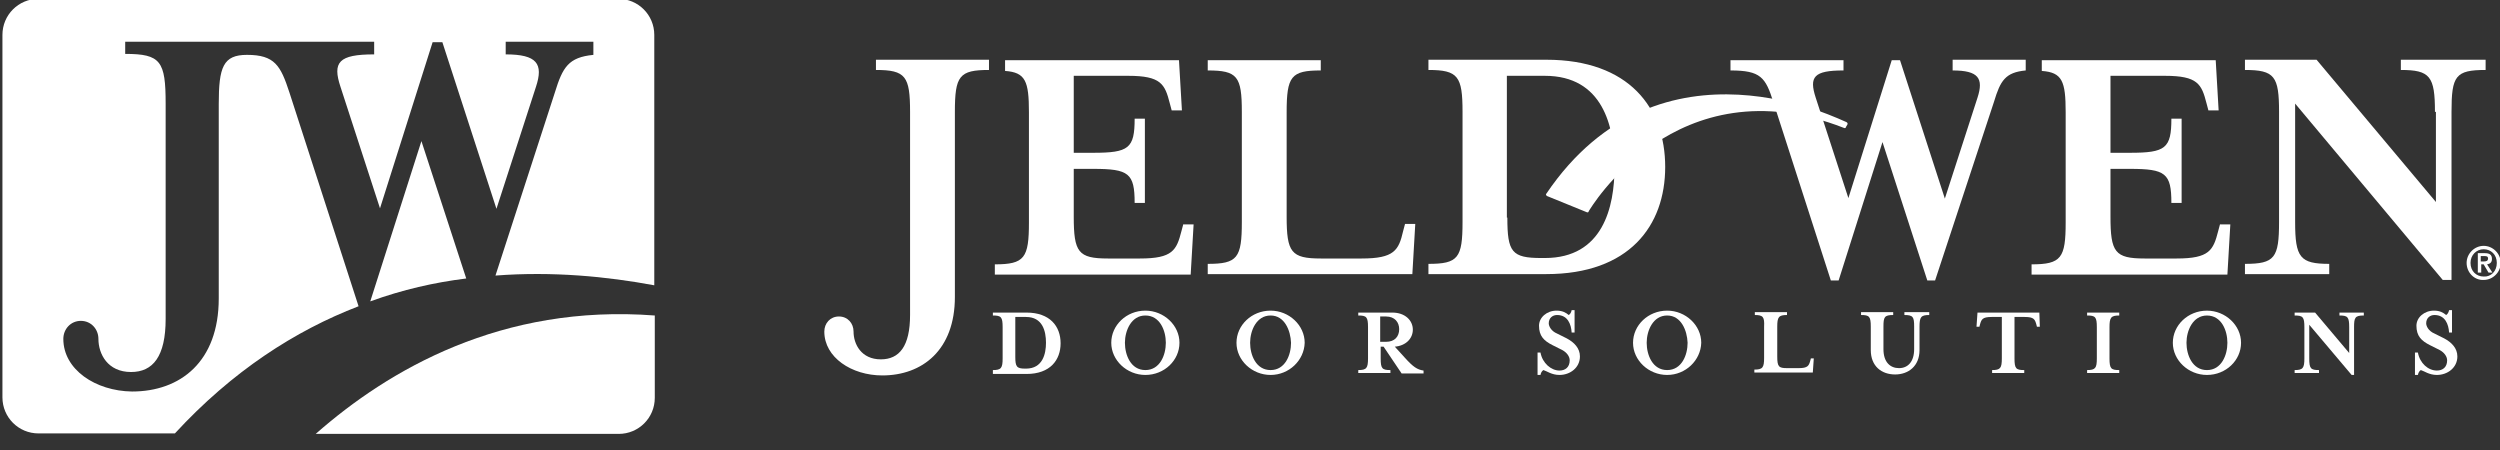
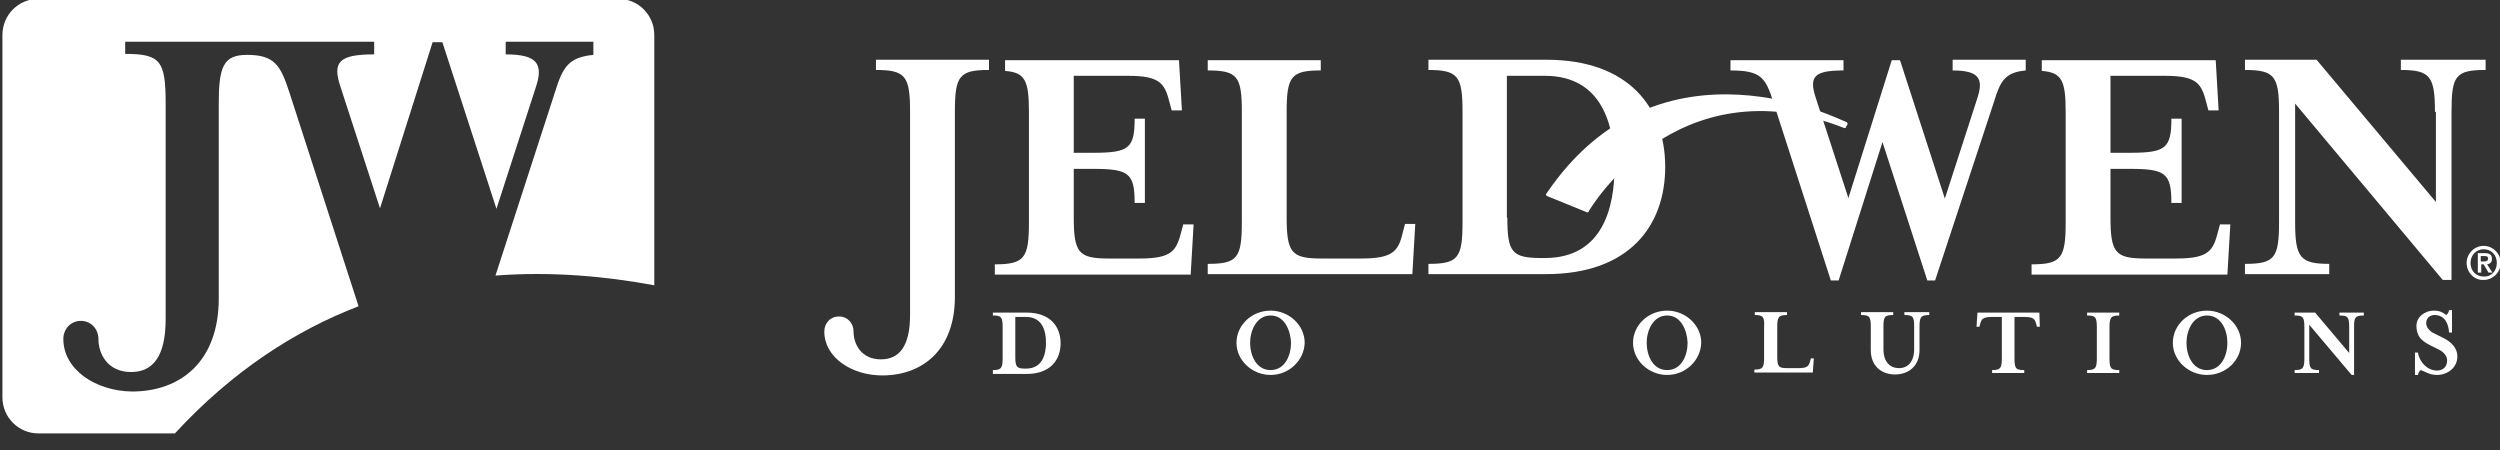
<svg xmlns="http://www.w3.org/2000/svg" width="150" height="27" viewBox="0 0 150 27" fill="none">
  <rect x="0" y="0" width="150" height="27" fill="#333333" stroke="none" />
  <g clip-path="url(#clip0_543_7382)">
    <path d="M92.779 11.623C92.75 11.652 92.75 11.681 92.779 11.71C92.779 11.739 92.809 11.769 92.838 11.769L95.206 12.733C95.264 12.762 95.323 12.733 95.323 12.675C95.381 12.587 100.555 3.73 110.64 7.676C110.698 7.706 110.757 7.676 110.757 7.618L110.844 7.472C110.874 7.413 110.844 7.355 110.786 7.326C110.669 7.326 99.62 1.509 92.779 11.623Z" fill="white" />
    <path d="M54.604 18.901V6.712C54.604 4.578 54.341 4.198 52.557 4.198V3.584H59.339V4.198C57.556 4.198 57.293 4.549 57.293 6.712V17.82C57.293 21.006 55.334 22.526 52.938 22.526C51.096 22.526 49.459 21.444 49.459 19.895C49.459 19.398 49.81 18.989 50.336 18.989C50.862 18.989 51.213 19.398 51.213 19.895C51.213 20.655 51.681 21.561 52.85 21.561C53.961 21.561 54.604 20.772 54.604 18.901Z" fill="white" />
    <path d="M72.464 4.227V3.613H79.246V4.227C77.462 4.227 77.199 4.578 77.199 6.741V12.996C77.199 15.13 77.462 15.51 79.246 15.51H81.701C83.659 15.51 83.922 15.013 84.186 13.873L84.302 13.435H84.916L84.741 16.446H72.464V15.832C74.247 15.832 74.51 15.481 74.51 13.318V6.712C74.51 4.578 74.247 4.227 72.464 4.227Z" fill="white" />
    <path d="M85.706 15.832C87.489 15.832 87.752 15.481 87.752 13.318V6.712C87.752 4.578 87.489 4.198 85.706 4.198V3.584H92.779C97.749 3.584 99.912 6.478 99.912 10.015C99.912 13.552 97.749 16.446 92.779 16.446H85.706V15.832ZM90.441 13.055C90.441 15.13 90.704 15.481 92.487 15.481H92.692C96.17 15.481 96.872 12.441 96.872 10.015C96.872 7.589 96.17 4.549 92.692 4.549C92.487 4.549 90.412 4.549 90.412 4.549V13.055H90.441Z" fill="white" />
    <path d="M146.097 6.712C146.097 4.578 145.805 4.198 144.051 4.198V3.584H149.137V4.198C147.325 4.198 147.091 4.549 147.091 6.712V16.797H146.565L137.708 6.215V13.318C137.708 15.452 138 15.832 139.754 15.832V16.446H134.697V15.832C136.48 15.832 136.743 15.481 136.743 13.318V6.712C136.743 4.578 136.48 4.198 134.697 4.198V3.584H138.994L146.155 12.12V6.712H146.097Z" fill="white" />
    <path d="M117.158 3.613V4.227C118.707 4.227 119.029 4.695 118.649 5.864L116.691 11.915L114.001 3.613H113.504L110.903 11.886L108.944 5.864C108.535 4.607 108.827 4.227 110.61 4.227V3.613H103.829V4.227C105.641 4.227 105.933 4.637 106.401 6.127L109.85 16.826H110.318L112.949 8.524L115.638 16.826H116.106L119.643 6.098C120.023 4.841 120.315 4.344 121.543 4.227V3.584H117.158V3.613Z" fill="white" />
    <path d="M133.206 13.435L133.089 13.873C132.797 15.013 132.563 15.51 130.604 15.51H128.675C126.892 15.51 126.629 15.13 126.629 12.996V10.132H127.798C129.932 10.132 130.283 10.395 130.283 12.178H130.897V7.121H130.283C130.283 8.904 129.932 9.167 127.798 9.167H126.629V4.549H129.903C131.861 4.549 132.095 5.046 132.388 6.186L132.504 6.624H133.118L132.943 3.613H122.507V4.256C123.735 4.344 123.94 4.87 123.94 6.741V13.347C123.94 15.481 123.677 15.861 121.894 15.861V16.475H133.644L133.82 13.464H133.206V13.435Z" fill="white" />
    <path d="M71.002 13.435L70.885 13.873C70.593 15.013 70.359 15.51 68.401 15.51H66.472C64.689 15.51 64.425 15.13 64.425 12.996V10.132H65.595C67.728 10.132 68.079 10.395 68.079 12.178H68.693V7.121H68.079C68.079 8.904 67.728 9.167 65.595 9.167H64.425V4.549H67.699C69.658 4.549 69.892 5.046 70.184 6.186L70.301 6.624H70.915L70.739 3.613H60.304V4.256C61.532 4.344 61.736 4.87 61.736 6.741V13.347C61.736 15.481 61.473 15.861 59.69 15.861V16.475H71.441L71.616 13.464H71.002V13.435Z" fill="white" />
    <path d="M147.997 15.774C147.997 15.218 148.465 14.751 149.02 14.751C149.575 14.751 150.043 15.218 150.043 15.774C150.043 16.329 149.575 16.797 149.02 16.797C148.465 16.826 147.997 16.358 147.997 15.774ZM149.809 15.774C149.809 15.277 149.458 14.955 149.02 14.955C148.581 14.955 148.231 15.306 148.231 15.774C148.231 16.271 148.581 16.592 149.02 16.592C149.458 16.622 149.809 16.271 149.809 15.774ZM148.64 15.189H149.078C149.371 15.189 149.517 15.277 149.517 15.54C149.517 15.745 149.4 15.832 149.225 15.861L149.546 16.358H149.312L149.02 15.861H148.874V16.358H148.669V15.189H148.64ZM148.845 15.686H149.049C149.166 15.686 149.283 15.657 149.283 15.511C149.283 15.365 149.166 15.365 149.049 15.365H148.845V15.686Z" fill="white" />
    <path d="M59.573 22.204C60.07 22.204 60.158 22.087 60.158 21.503V19.632C60.158 19.018 60.07 18.93 59.573 18.93V18.755H61.59C62.993 18.755 63.636 19.574 63.636 20.597C63.636 21.59 63.022 22.438 61.59 22.438H59.573V22.204ZM60.918 21.415C60.918 22 61.005 22.117 61.502 22.117H61.561C62.555 22.117 62.759 21.24 62.759 20.567C62.759 19.866 62.555 19.018 61.561 19.018C61.502 19.018 60.918 19.018 60.918 19.018V21.415Z" fill="white" />
-     <path d="M68.722 22.497C67.611 22.497 66.676 21.62 66.676 20.567C66.676 19.515 67.582 18.638 68.722 18.638C69.833 18.638 70.768 19.515 70.768 20.567C70.768 21.62 69.862 22.497 68.722 22.497ZM68.722 18.93C67.874 18.93 67.495 19.837 67.495 20.567C67.495 21.298 67.845 22.204 68.722 22.204C69.599 22.204 69.95 21.298 69.95 20.567C69.95 19.837 69.599 18.93 68.722 18.93Z" fill="white" />
    <path d="M76.235 22.497C75.124 22.497 74.189 21.62 74.189 20.567C74.189 19.515 75.095 18.638 76.235 18.638C77.345 18.638 78.281 19.515 78.281 20.567C78.252 21.62 77.345 22.497 76.235 22.497ZM76.235 18.93C75.387 18.93 75.007 19.837 75.007 20.567C75.007 21.298 75.358 22.204 76.235 22.204C77.112 22.204 77.462 21.298 77.462 20.567C77.433 19.837 77.082 18.93 76.235 18.93Z" fill="white" />
-     <path d="M84.273 21.444C84.799 22.029 85.033 22.175 85.413 22.234V22.409H84.098L83.016 20.801H82.841V21.503C82.841 22.117 82.928 22.204 83.425 22.204V22.38H81.496V22.204C81.993 22.204 82.081 22.087 82.081 21.503V19.632C82.081 19.018 81.993 18.93 81.496 18.93V18.755H83.542C84.302 18.755 84.77 19.223 84.77 19.778C84.77 20.304 84.361 20.743 83.688 20.801L84.273 21.444ZM83.951 19.749C83.951 19.34 83.688 18.989 83.162 18.989H82.811V20.509H83.162C83.688 20.509 83.951 20.187 83.951 19.749Z" fill="white" />
-     <path d="M92.429 22.497H92.253V21.152H92.429C92.546 21.795 93.072 22.233 93.569 22.233C93.919 22.233 94.182 22.029 94.182 21.62C94.182 21.386 94.007 21.152 93.744 21.006L93.159 20.713C92.633 20.45 92.341 20.158 92.341 19.544C92.341 19.047 92.809 18.638 93.393 18.638C93.744 18.638 93.949 18.755 94.124 18.901C94.212 18.843 94.27 18.755 94.299 18.609H94.475V19.953H94.299C94.27 19.457 94.066 18.901 93.422 18.901C93.159 18.901 92.925 19.077 92.925 19.398C92.925 19.573 93.072 19.866 93.422 20.012L94.007 20.304C94.445 20.538 94.796 20.889 94.796 21.386C94.796 22.058 94.212 22.497 93.569 22.497C93.101 22.497 92.809 22.263 92.604 22.204C92.516 22.263 92.458 22.351 92.429 22.497Z" fill="white" />
    <path d="M100.029 22.497C98.918 22.497 97.982 21.62 97.982 20.567C97.982 19.515 98.889 18.638 100.029 18.638C101.139 18.638 102.075 19.515 102.075 20.567C102.046 21.62 101.139 22.497 100.029 22.497ZM100.029 18.93C99.181 18.93 98.801 19.837 98.801 20.567C98.801 21.298 99.152 22.204 100.029 22.204C100.906 22.204 101.256 21.298 101.256 20.567C101.227 19.837 100.876 18.93 100.029 18.93Z" fill="white" />
    <path d="M105.29 18.901V18.726H107.22V18.901C106.723 18.901 106.635 19.018 106.635 19.603V21.386C106.635 22 106.723 22.088 107.22 22.088H107.921C108.477 22.088 108.535 21.942 108.623 21.62L108.652 21.503H108.827L108.769 22.351H105.261V22.175C105.758 22.175 105.846 22.058 105.846 21.474V19.603C105.875 19.018 105.787 18.901 105.29 18.901Z" fill="white" />
    <path d="M114.264 18.901V18.726H115.755V18.901C115.258 18.901 115.171 19.018 115.171 19.603V21.006C115.171 21.971 114.498 22.468 113.709 22.468C112.891 22.468 112.247 21.971 112.247 21.006V19.603C112.247 18.989 112.16 18.901 111.663 18.901V18.726H113.592V18.901C113.066 18.901 113.007 19.018 113.007 19.603V20.948C113.007 21.737 113.417 22.088 113.943 22.088C114.469 22.088 114.849 21.708 114.849 20.948V19.603C114.849 19.018 114.791 18.901 114.264 18.901Z" fill="white" />
    <path d="M122.39 19.603H122.215L122.186 19.486C122.098 19.164 122.04 19.018 121.484 19.018H120.87V21.503C120.87 22.117 120.958 22.204 121.455 22.204V22.38H119.526V22.204C120.023 22.204 120.11 22.087 120.11 21.503V19.018H119.496C118.941 19.018 118.883 19.164 118.795 19.486L118.766 19.603H118.59L118.649 18.755H122.361L122.39 19.603Z" fill="white" />
    <path d="M125.226 22.38V22.204C125.723 22.204 125.81 22.087 125.81 21.503V19.632C125.81 19.018 125.723 18.93 125.226 18.93V18.755H127.155V18.93C126.658 18.93 126.57 19.047 126.57 19.632V21.503C126.57 22.117 126.658 22.204 127.155 22.204V22.38H125.226Z" fill="white" />
    <path d="M132.417 22.497C131.306 22.497 130.37 21.62 130.37 20.568C130.37 19.516 131.277 18.639 132.417 18.639C133.527 18.639 134.463 19.516 134.463 20.568C134.463 21.62 133.557 22.497 132.417 22.497ZM132.417 18.931C131.569 18.931 131.189 19.837 131.189 20.568C131.189 21.299 131.54 22.205 132.417 22.205C133.293 22.205 133.644 21.299 133.644 20.568C133.644 19.837 133.293 18.931 132.417 18.931Z" fill="white" />
    <path d="M140.952 19.632C140.952 19.018 140.864 18.93 140.367 18.93V18.755H141.829V18.93C141.303 18.93 141.244 19.047 141.244 19.632V22.497H141.098L138.555 19.486V21.503C138.555 22.117 138.643 22.204 139.14 22.204V22.38H137.678V22.204C138.175 22.204 138.263 22.087 138.263 21.503V19.632C138.263 19.018 138.175 18.93 137.678 18.93V18.755H138.906L140.952 21.181V19.632Z" fill="white" />
    <path d="M145.074 22.497H144.898V21.152H145.074C145.191 21.795 145.688 22.233 146.214 22.233C146.565 22.233 146.828 22.029 146.828 21.62C146.828 21.386 146.652 21.152 146.389 21.006L145.805 20.713C145.278 20.45 144.986 20.158 144.986 19.544C144.986 19.047 145.454 18.638 146.038 18.638C146.389 18.638 146.594 18.755 146.769 18.901C146.857 18.843 146.915 18.755 146.945 18.609H147.12V19.953H146.945C146.915 19.457 146.711 18.901 146.068 18.901C145.805 18.901 145.571 19.077 145.571 19.398C145.571 19.573 145.717 19.866 146.068 20.012L146.652 20.304C147.091 20.538 147.442 20.889 147.442 21.386C147.442 22.058 146.857 22.497 146.214 22.497C145.746 22.497 145.454 22.263 145.249 22.204C145.162 22.263 145.103 22.351 145.074 22.497Z" fill="white" />
    <path d="M21.514 18.375L17.363 5.543C16.837 3.935 16.486 3.292 14.82 3.292C13.388 3.292 13.125 4.023 13.125 6.244V17.907C13.125 21.708 10.816 23.491 7.922 23.491C5.729 23.461 3.8 22.175 3.8 20.334C3.8 19.749 4.239 19.252 4.852 19.252C5.466 19.252 5.905 19.749 5.905 20.334C5.905 21.24 6.46 22.321 7.863 22.321C9.179 22.321 9.939 21.386 9.939 19.135V6.215C9.939 3.672 9.646 3.234 7.512 3.234V2.503H22.45V3.263C20.316 3.263 19.936 3.73 20.433 5.221L22.8 12.5L25.957 2.532H26.542L29.787 12.529L32.154 5.221C32.622 3.818 32.213 3.263 30.342 3.263V2.503H35.603V3.292C34.113 3.438 33.762 4.023 33.294 5.543L29.728 16.534C33.177 16.271 36.422 16.592 39.257 17.118V2.094C39.257 0.895 38.293 -0.07 37.094 -0.07H2.309C1.111 -0.07 0.146 0.895 0.146 2.094V23.841C0.146 25.04 1.111 26.005 2.309 26.005H10.494C13.943 22.263 17.714 19.837 21.514 18.375Z" fill="white" />
-     <path d="M22.216 18.083C24.145 17.381 26.074 16.943 27.974 16.709L25.285 8.466L22.216 18.083Z" fill="white" />
-     <path d="M18.942 26.034H37.124C38.322 26.034 39.287 25.069 39.287 23.87V18.93C30.108 18.229 23.327 22.175 18.942 26.034Z" fill="white" />
  </g>
  <defs>
    <clipPath id="clip0_543_7382">
      <rect width="150" height="26.25" fill="white" />
    </clipPath>
  </defs>
</svg>